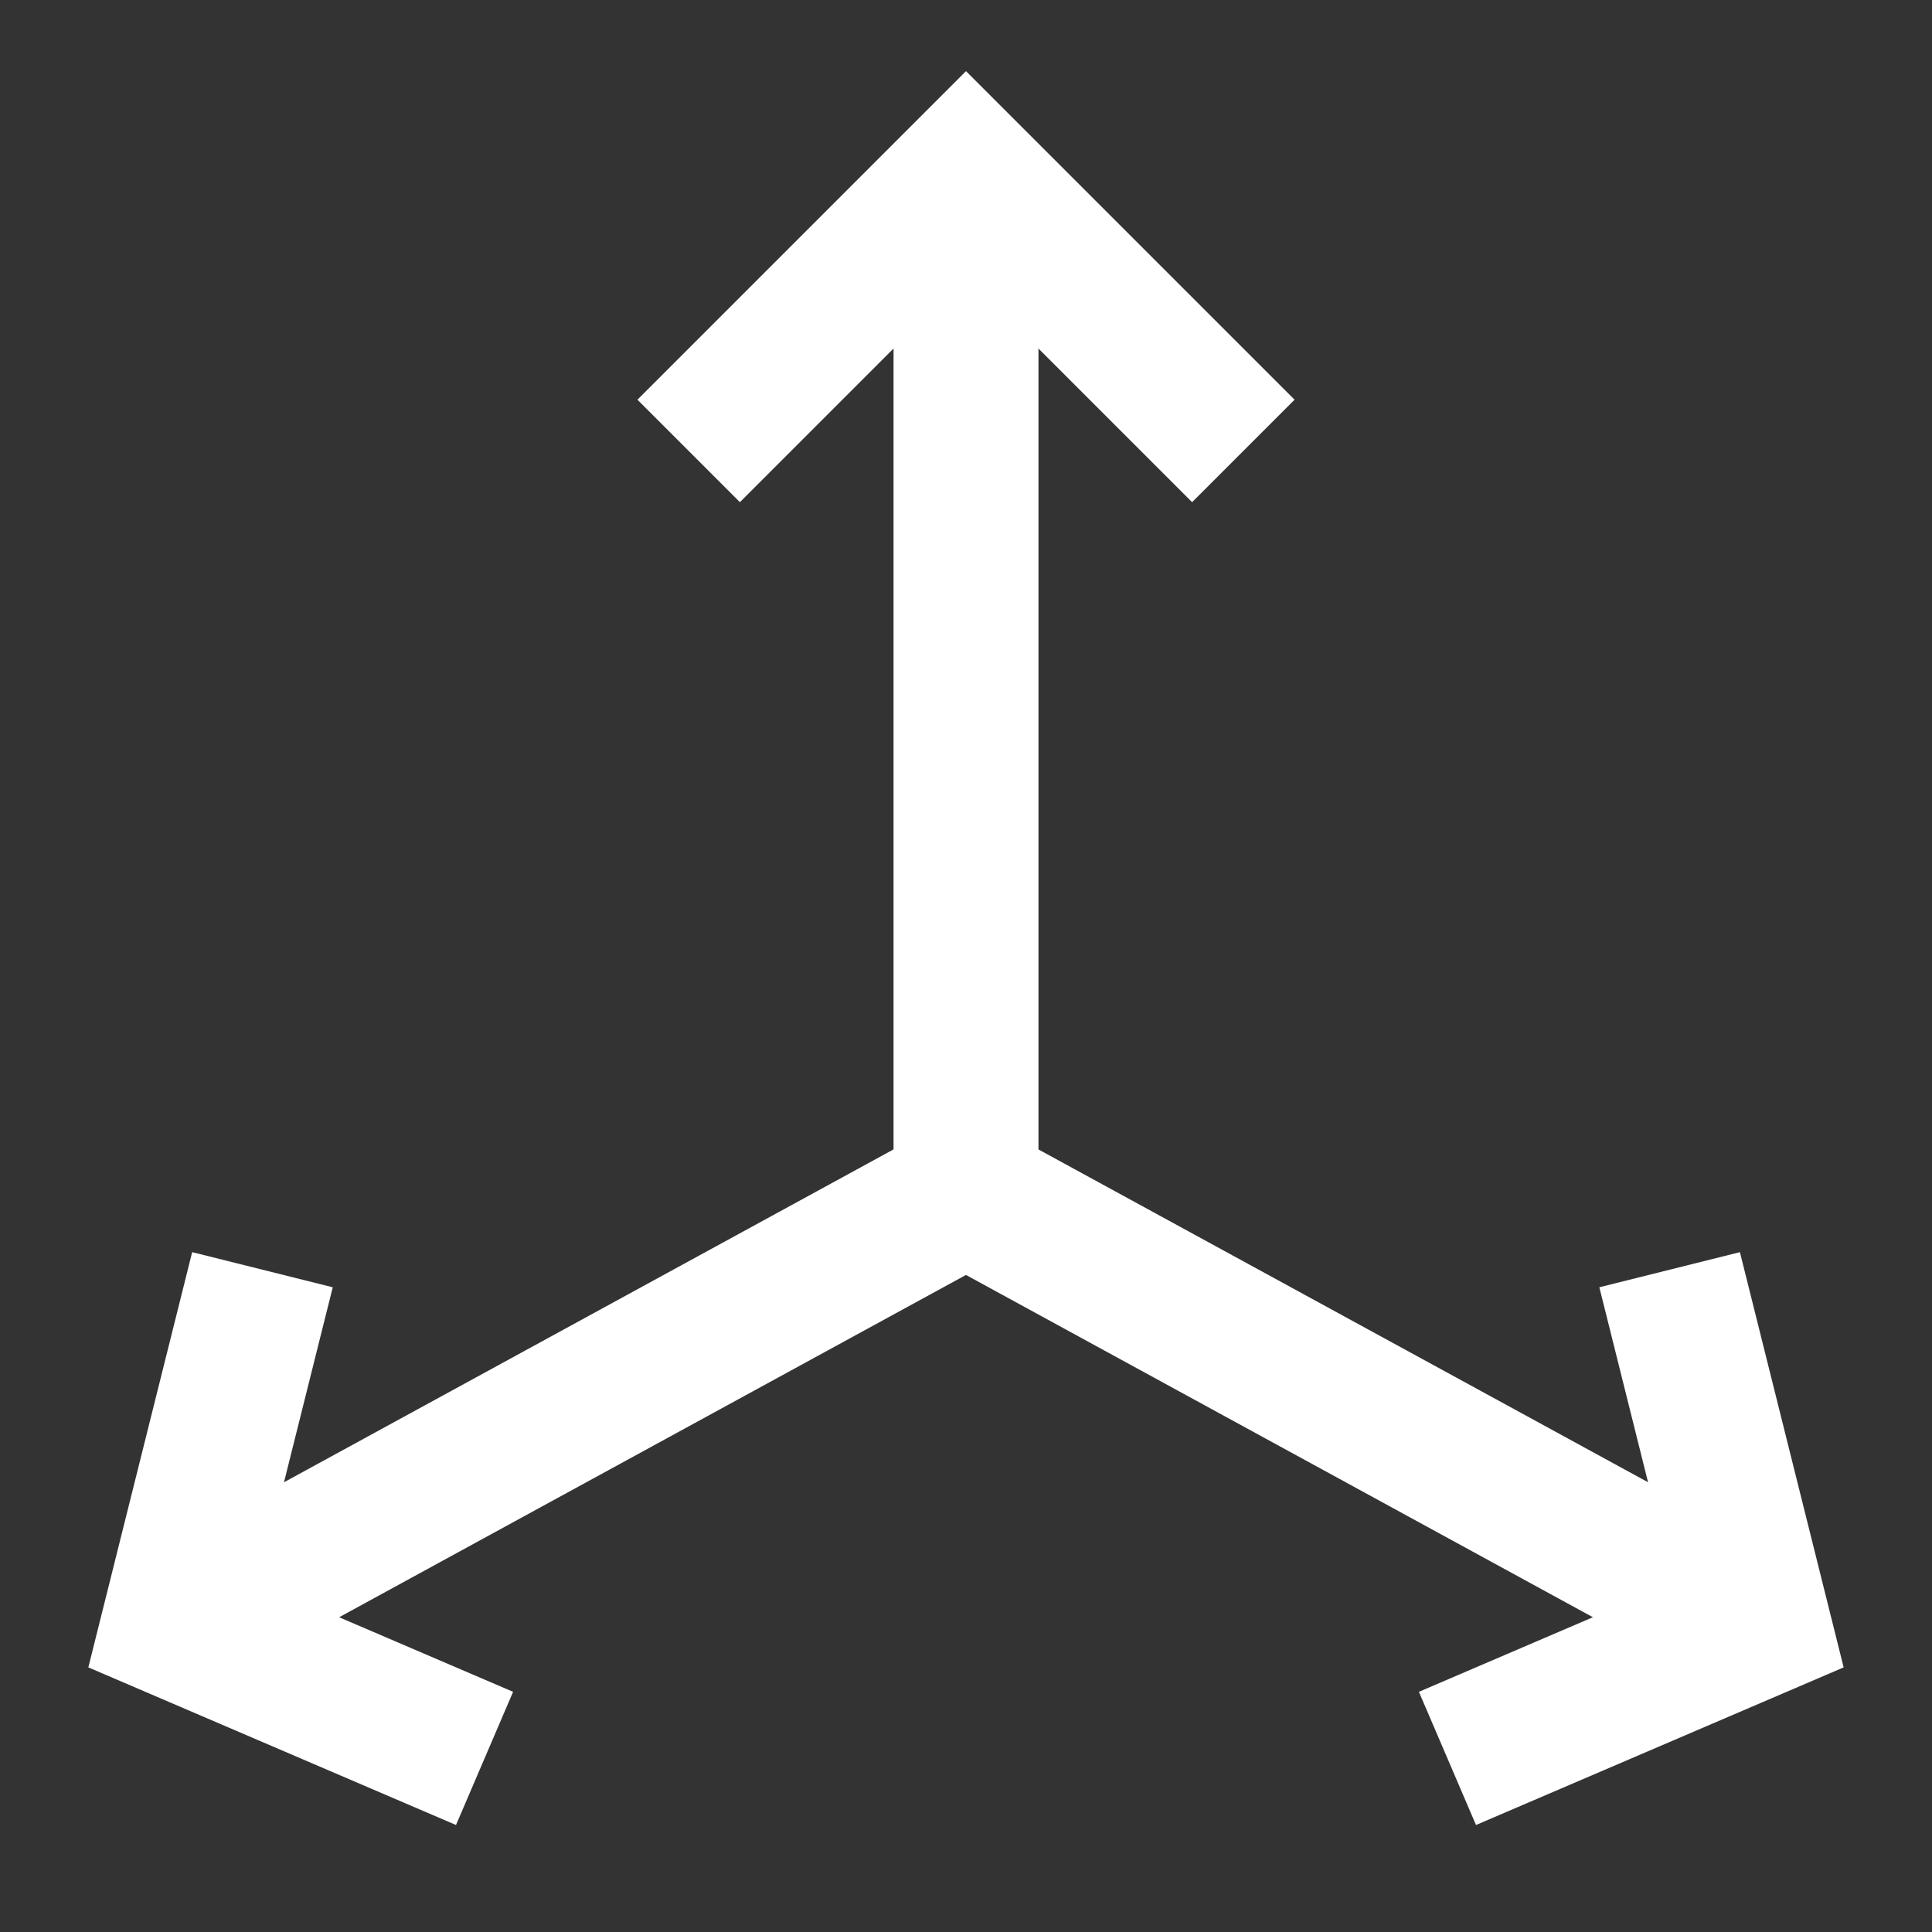
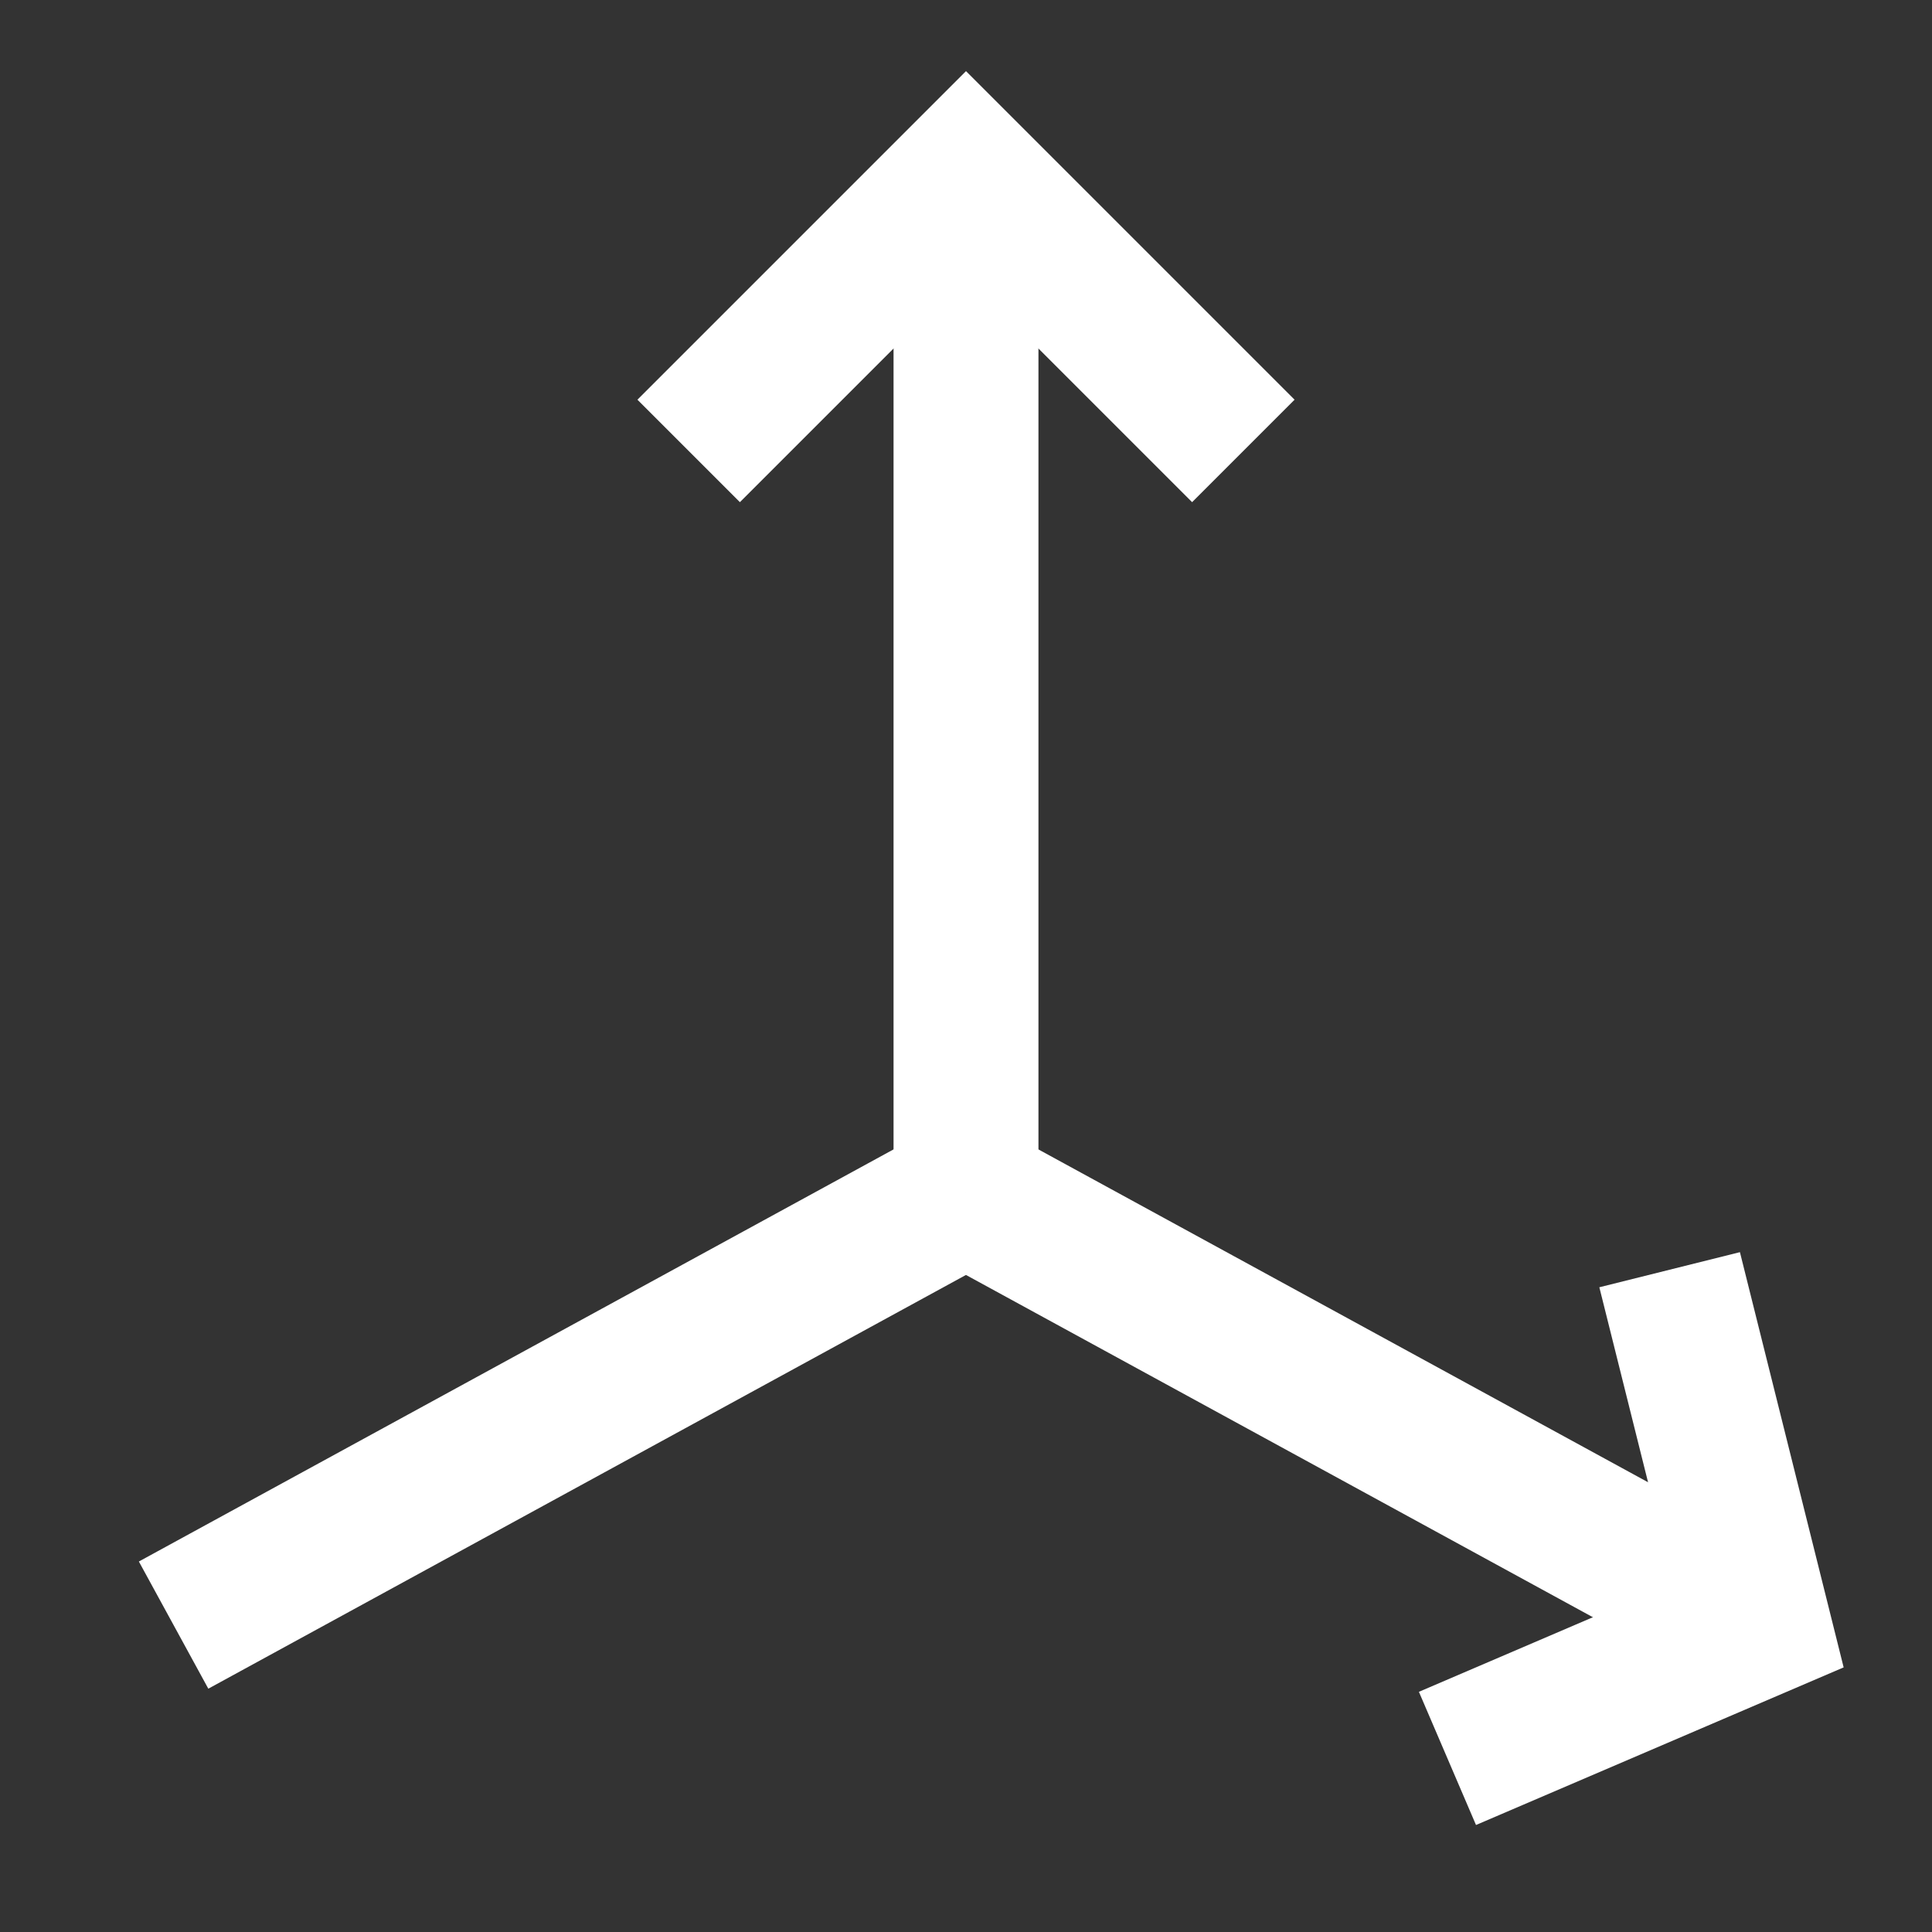
<svg xmlns="http://www.w3.org/2000/svg" width="20" height="20" viewBox="0 0 20 20" fill="none">
  <rect x="0" y="0" width="20" height="20" fill="#333333" stroke="none" />
-   <path d="M2.717 13.144L1.797 16.823L5.016 18.203" stroke="white" stroke-width="1.5" />
  <path d="M7.129 4.668L10 1.797L12.871 4.668" stroke="white" stroke-width="1.5" />
  <path d="M17.284 13.144L18.203 16.823L14.984 18.203" stroke="white" stroke-width="1.5" />
  <path d="M10 1.797L10 12.344" stroke="white" stroke-width="1.5" />
  <path d="M1.797 16.823L9.999 12.344" stroke="white" stroke-width="1.5" />
  <path d="M18.204 16.823L10 12.344" stroke="white" stroke-width="1.5" />
</svg>